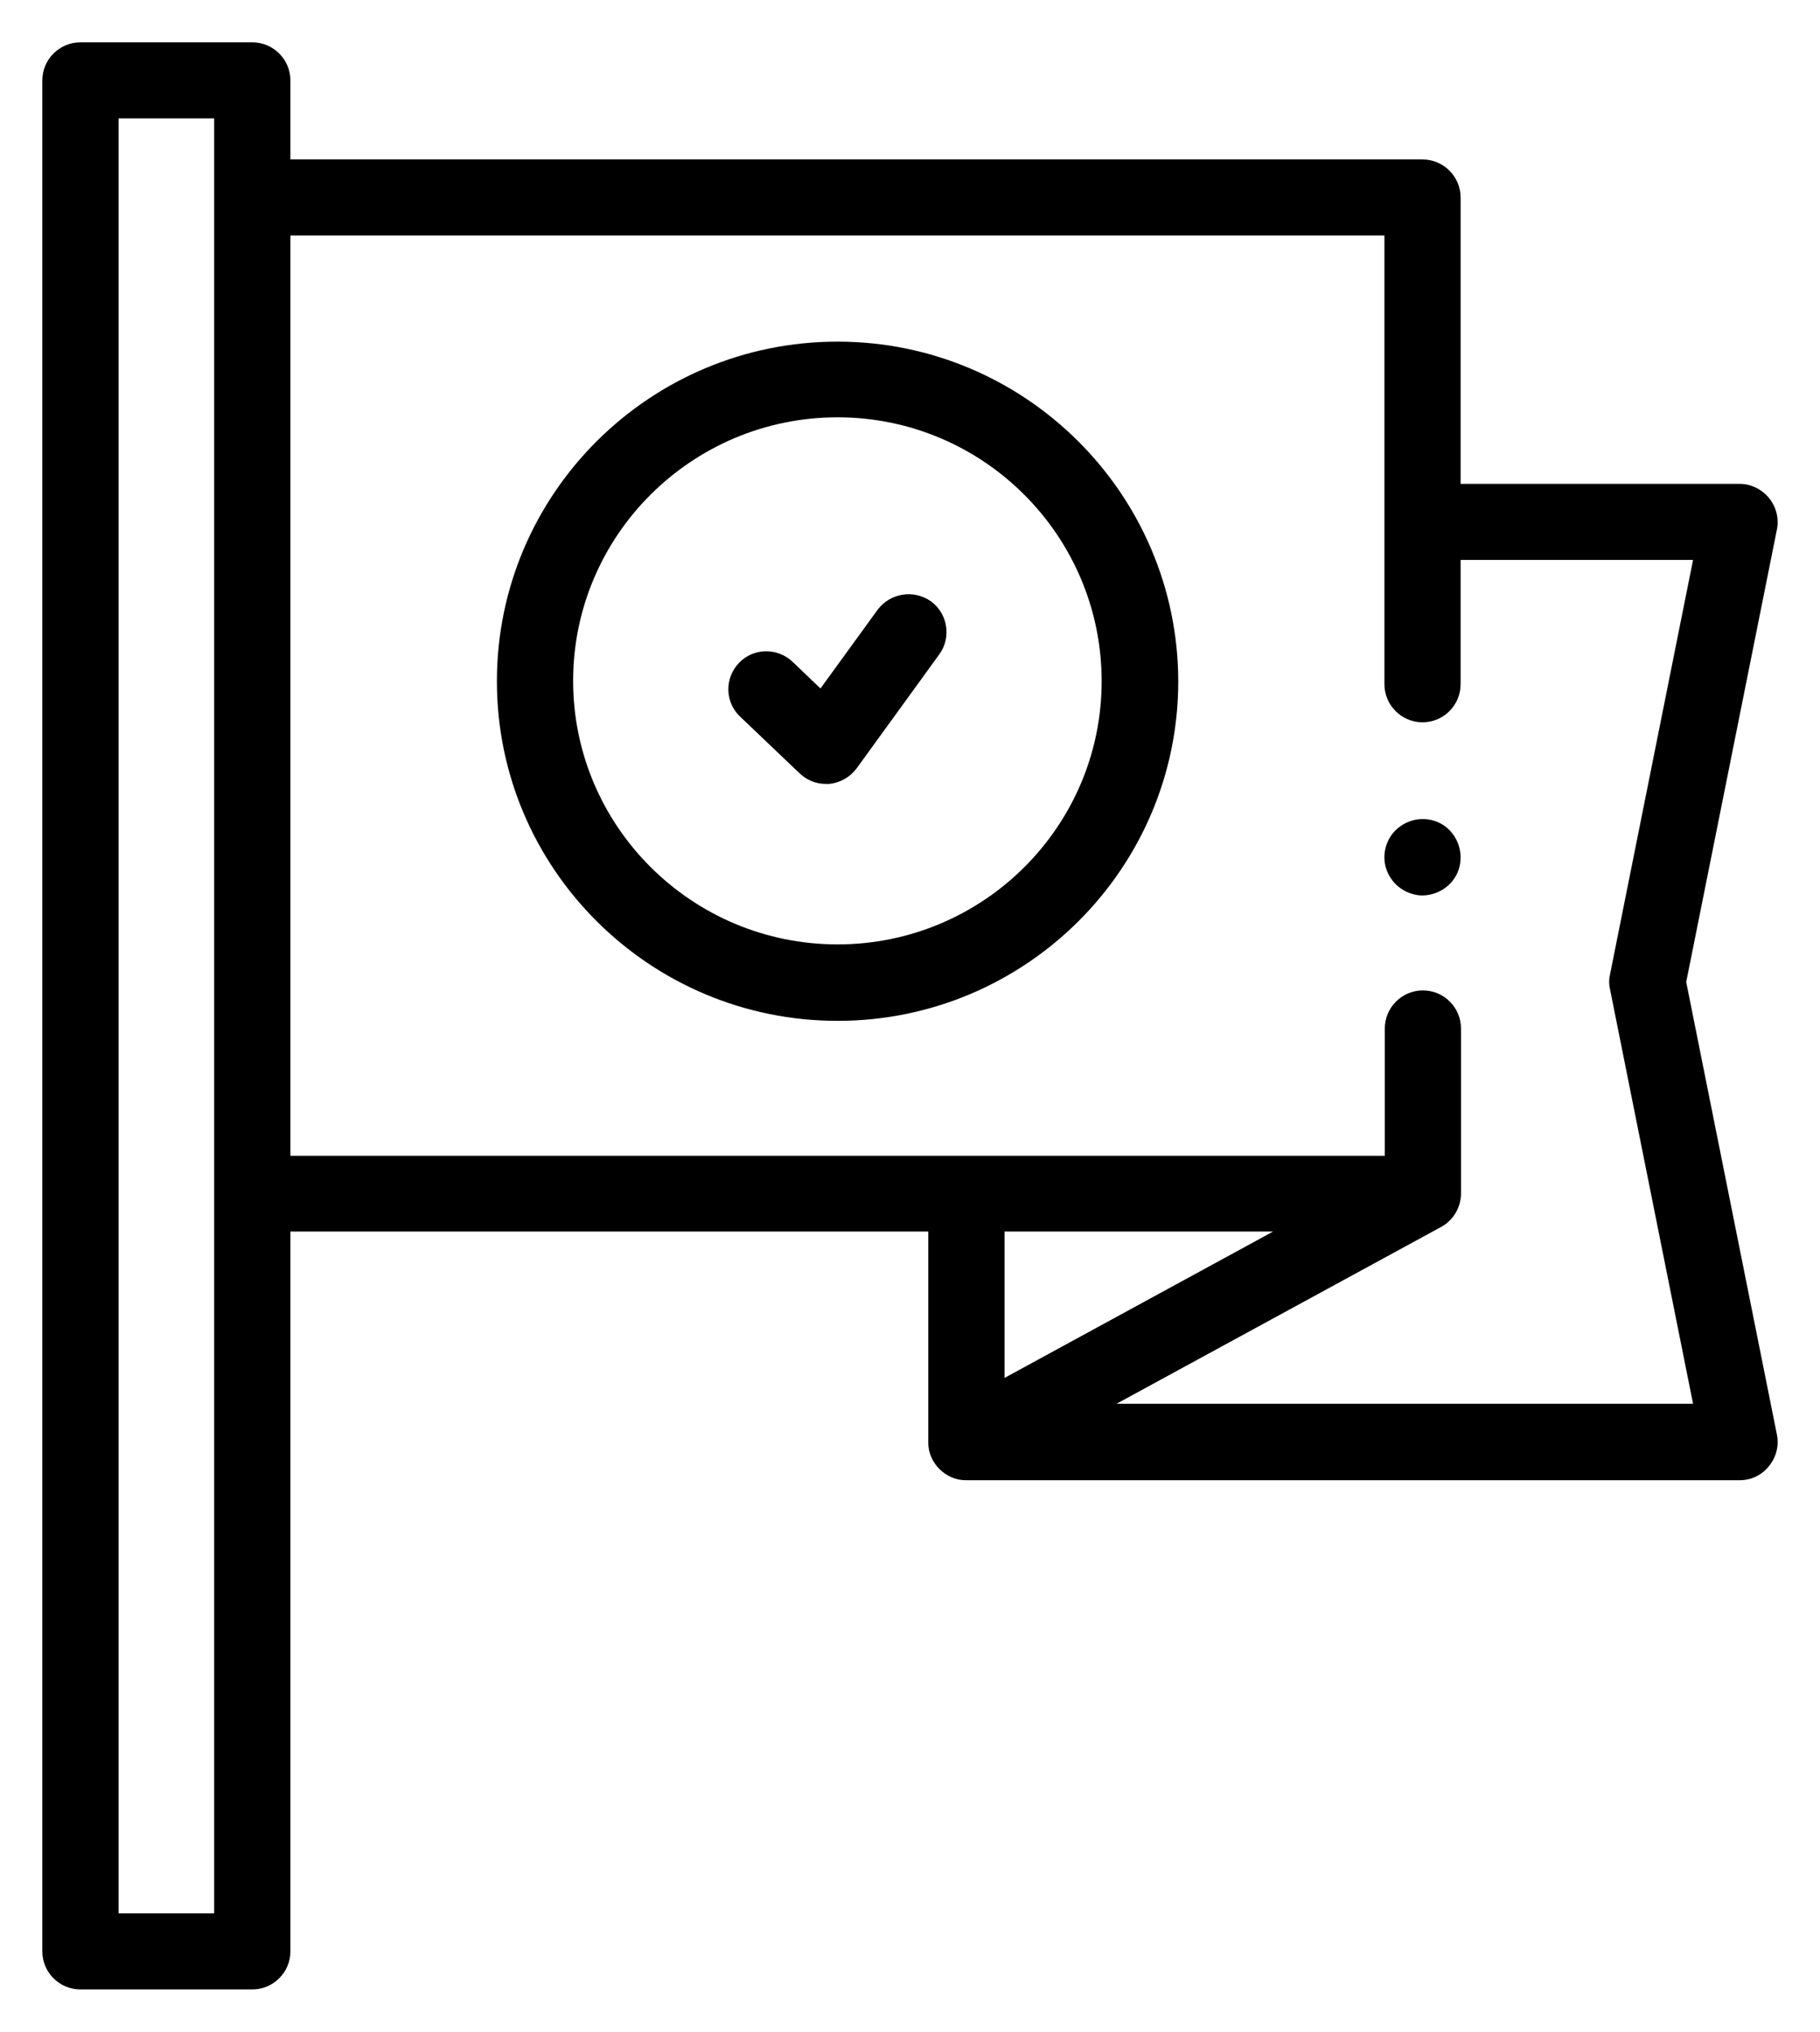
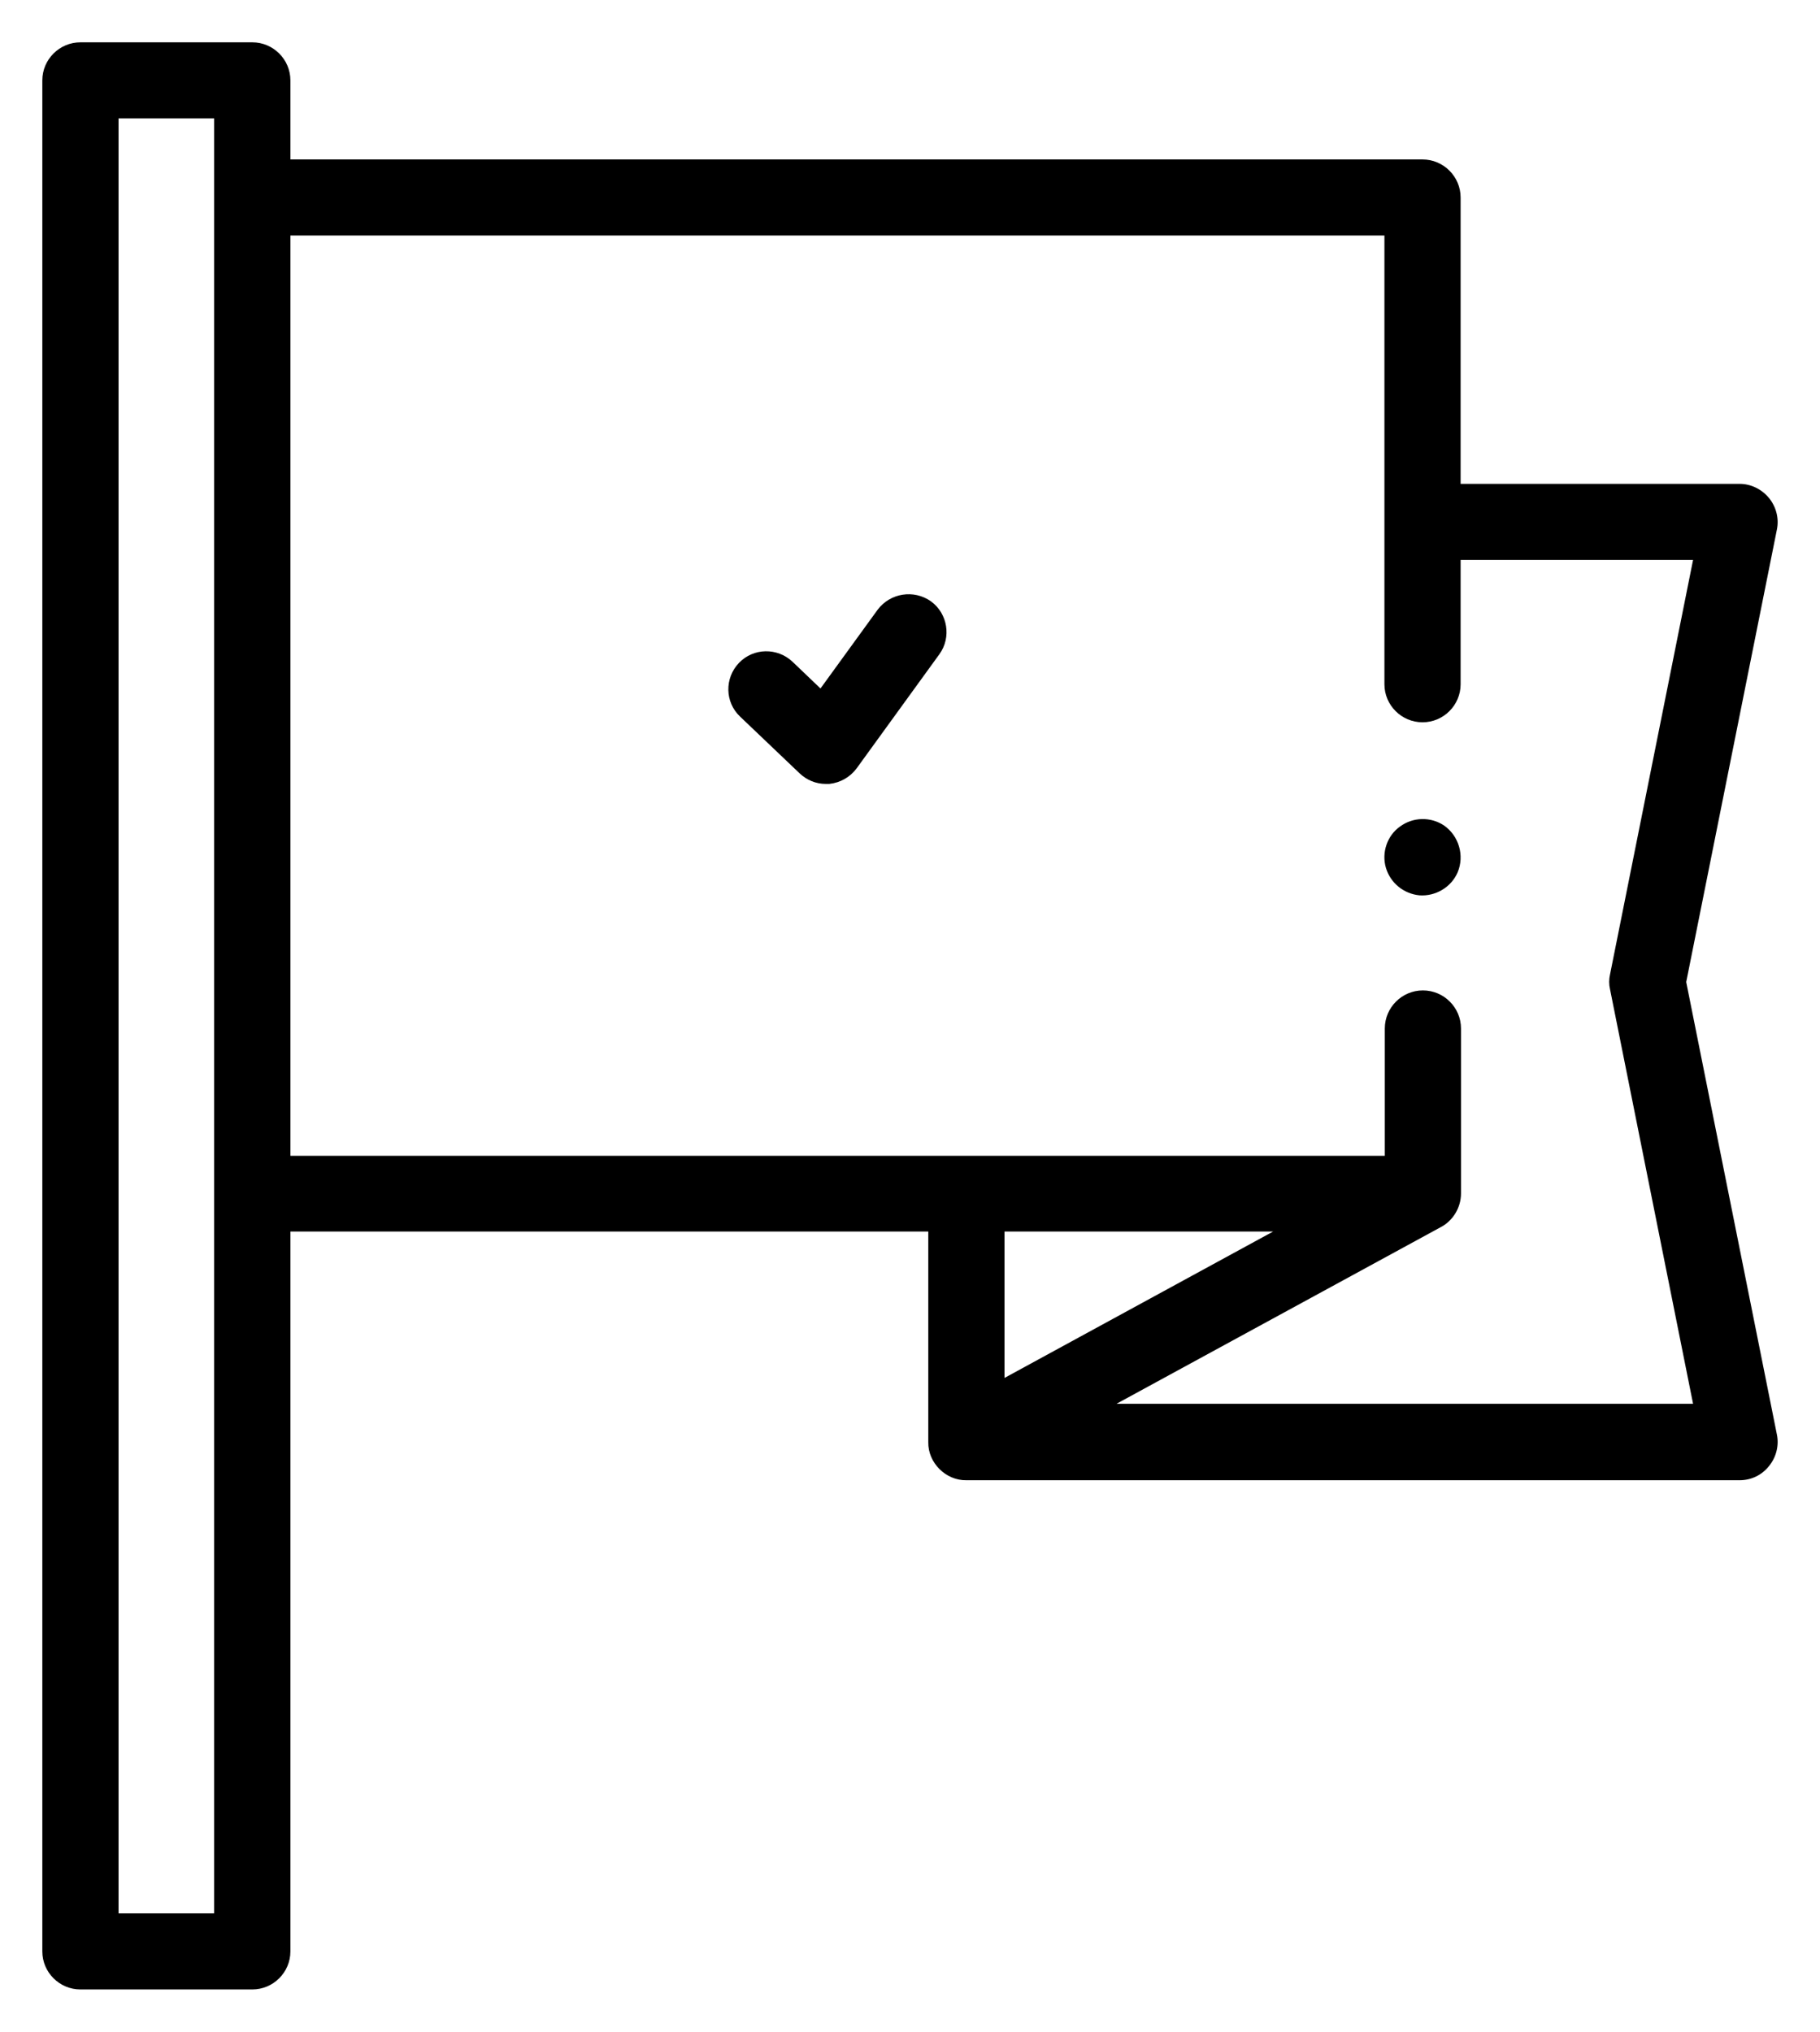
<svg xmlns="http://www.w3.org/2000/svg" width="43" height="48" viewBox="0 0 43 48" fill="none">
  <path d="M39.839 23.2L41.982 12.509C42.036 12.248 41.964 11.97 41.793 11.763C41.622 11.557 41.37 11.431 41.1 11.431H34.509V4.666C34.509 4.171 34.104 3.767 33.609 3.767H6.861V1.898C6.861 1.404 6.456 1 5.961 1H1.9C1.405 1 1 1.404 1 1.898V46.102C1 46.596 1.405 47 1.9 47H5.961C6.456 47 6.861 46.596 6.861 46.102V29.094H21.932V34.072C21.923 34.557 22.346 34.979 22.832 34.97H41.1C41.37 34.97 41.622 34.853 41.793 34.638C41.964 34.431 42.036 34.152 41.982 33.892L39.839 23.2ZM5.06 45.203H2.801V2.797H5.06V45.203ZM23.733 29.094H30.08L23.733 32.553V29.094ZM26.362 33.173L34.032 28.995C34.329 28.843 34.518 28.528 34.518 28.196V24.297C34.518 23.802 34.113 23.398 33.618 23.398C33.123 23.398 32.718 23.802 32.718 24.297V27.306H6.861V5.564H32.709V16.166C32.709 16.66 33.114 17.064 33.609 17.064C34.104 17.064 34.509 16.66 34.509 16.166V13.228H40.001L38.039 23.021C38.012 23.137 38.012 23.254 38.039 23.371L40.001 33.164H26.362V33.173Z" fill="black" />
  <path d="M34.113 19.499C33.798 19.292 33.384 19.301 33.078 19.526C32.772 19.741 32.637 20.146 32.745 20.505C32.853 20.864 33.168 21.116 33.537 21.152C33.915 21.179 34.284 20.963 34.437 20.613C34.608 20.209 34.464 19.741 34.113 19.499Z" fill="black" />
-   <path d="M19.789 8.071C15.351 8.071 11.74 11.665 11.74 16.094C11.74 20.523 15.351 24.117 19.789 24.117C24.227 24.117 27.838 20.523 27.838 16.094C27.829 11.665 24.218 8.071 19.789 8.071ZM19.789 22.311C16.341 22.311 13.541 19.517 13.541 16.085C13.541 12.653 16.341 9.859 19.789 9.859C23.237 9.859 26.028 12.662 26.028 16.094C26.028 19.526 23.228 22.311 19.789 22.311Z" fill="black" />
  <path d="M21.996 14.207C21.59 13.92 21.032 14.009 20.735 14.405L19.385 16.265L18.727 15.636C18.367 15.294 17.8 15.303 17.458 15.662C17.116 16.022 17.125 16.588 17.485 16.929L18.89 18.268C19.061 18.43 19.277 18.52 19.511 18.52C19.538 18.52 19.565 18.52 19.592 18.52C19.853 18.493 20.087 18.358 20.24 18.151L22.194 15.456C22.482 15.061 22.392 14.495 21.996 14.207Z" fill="black" />
</svg>